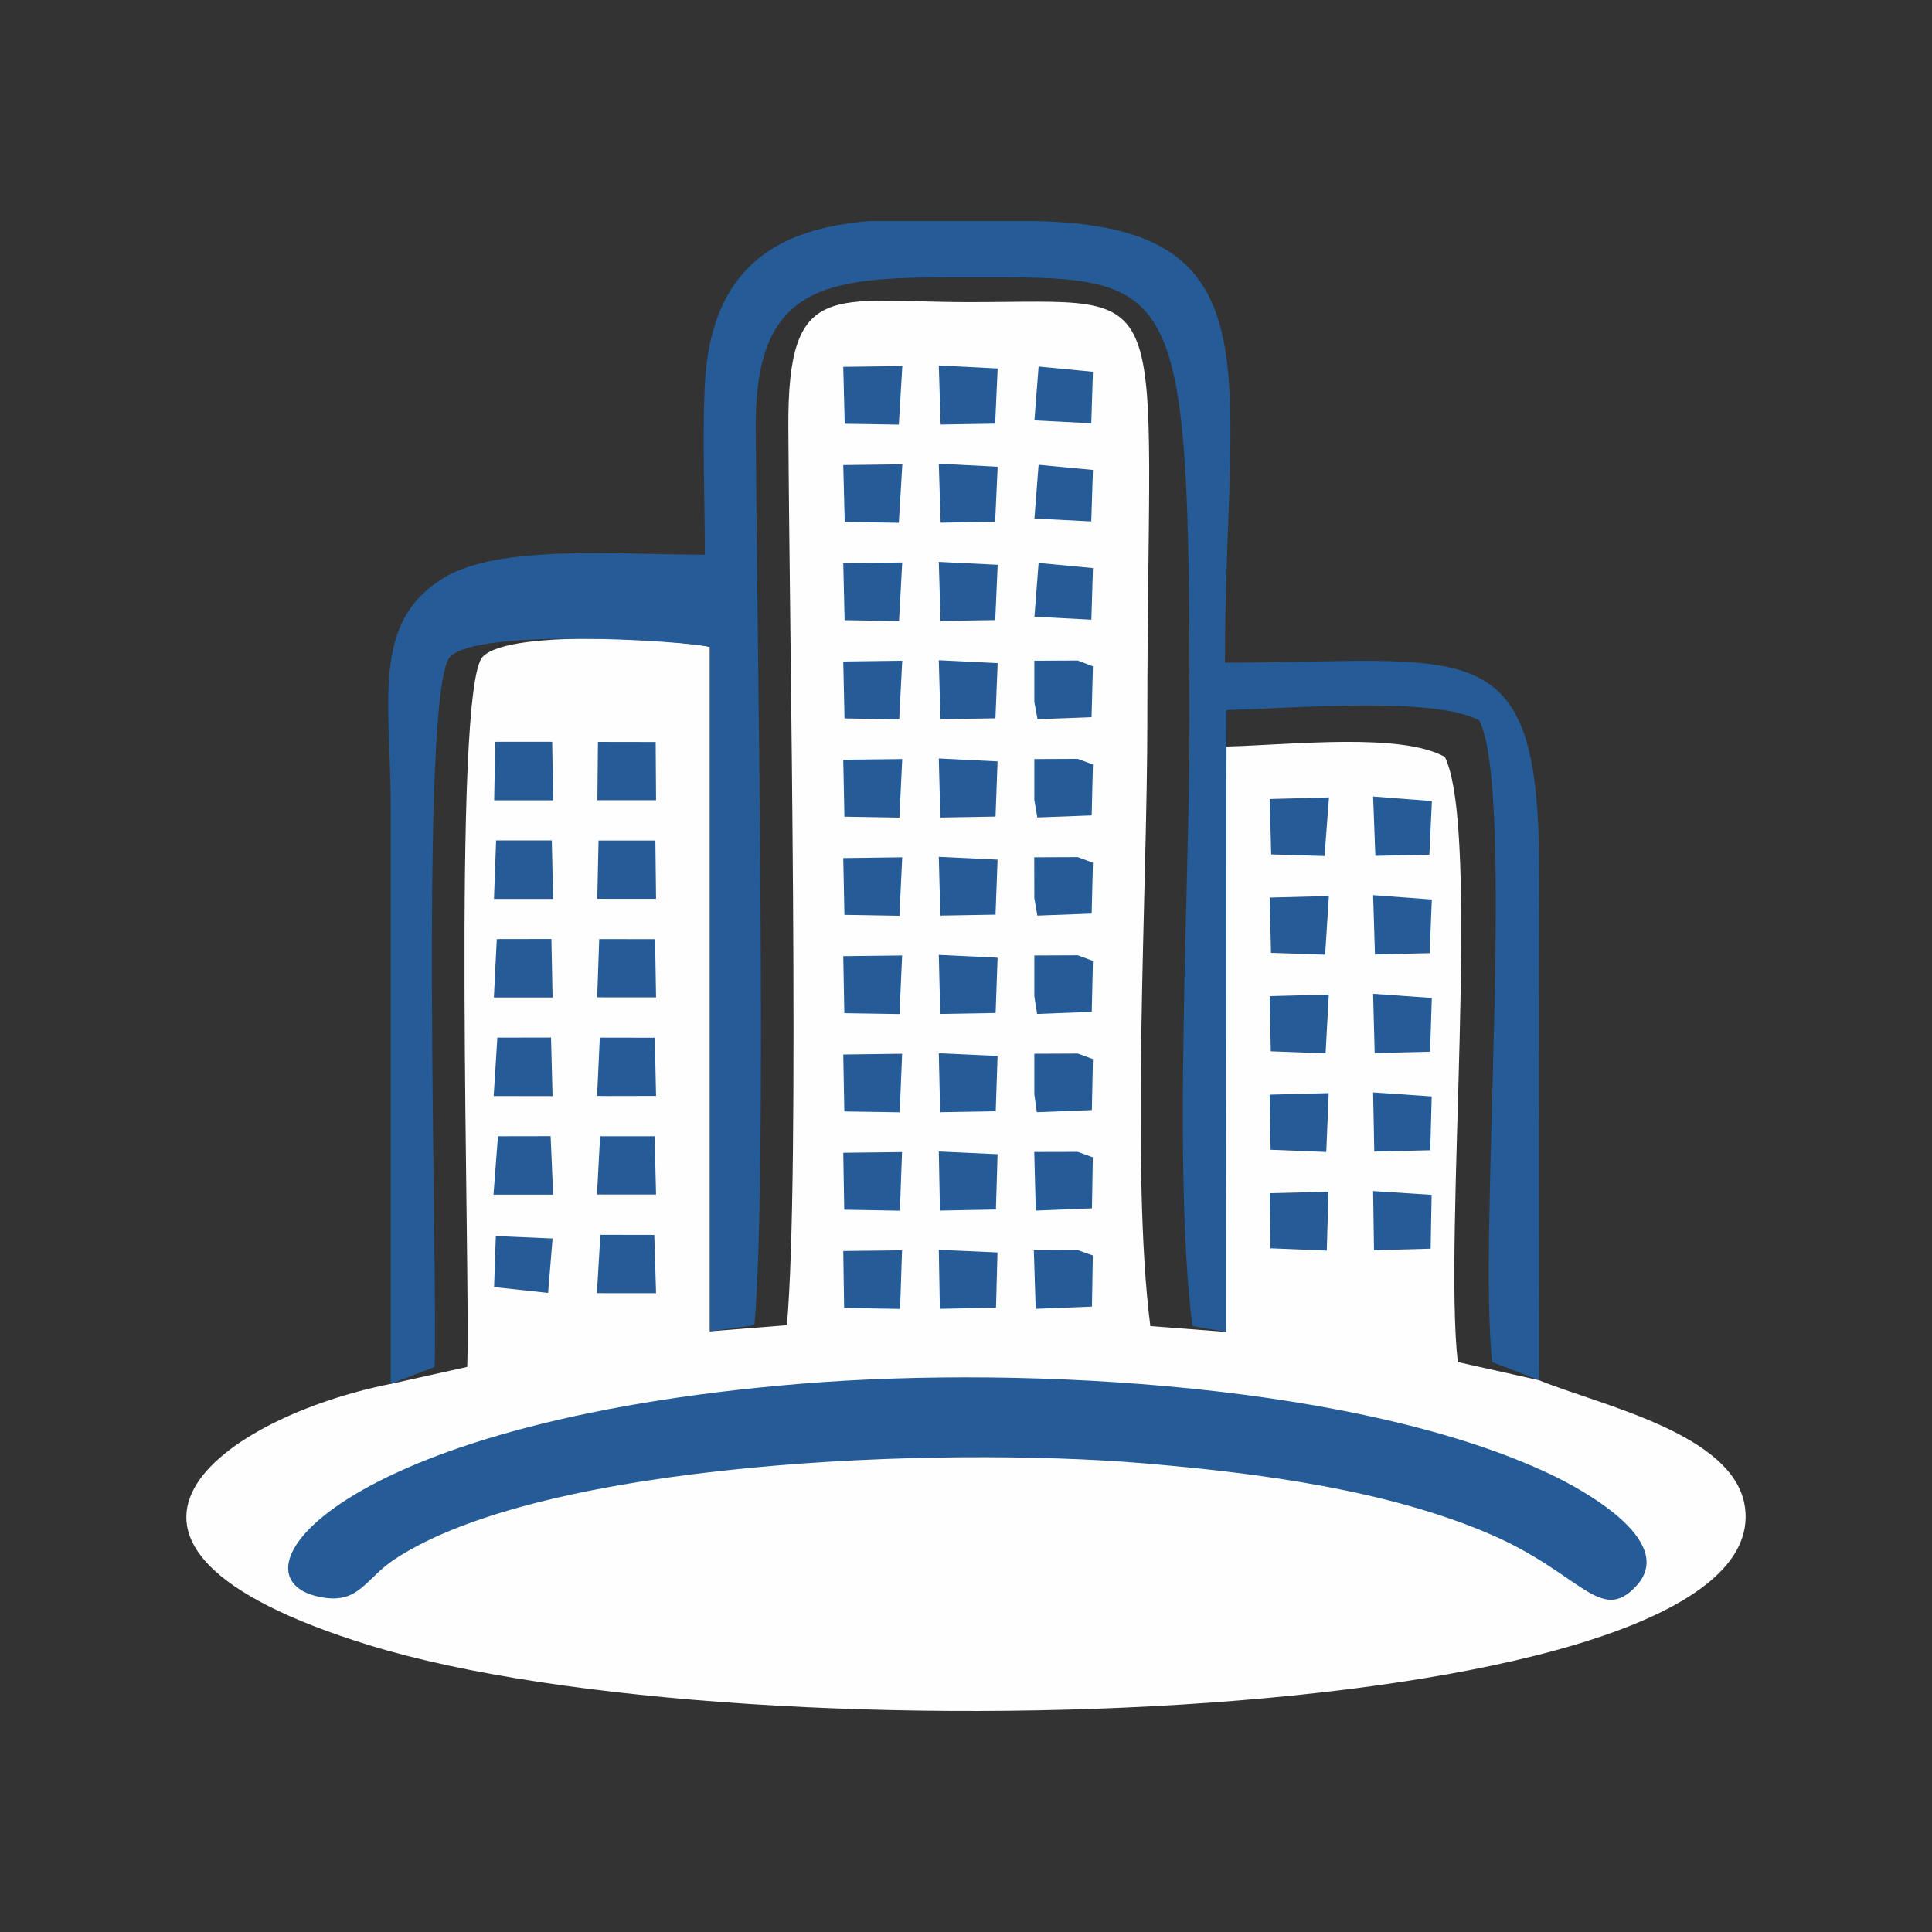
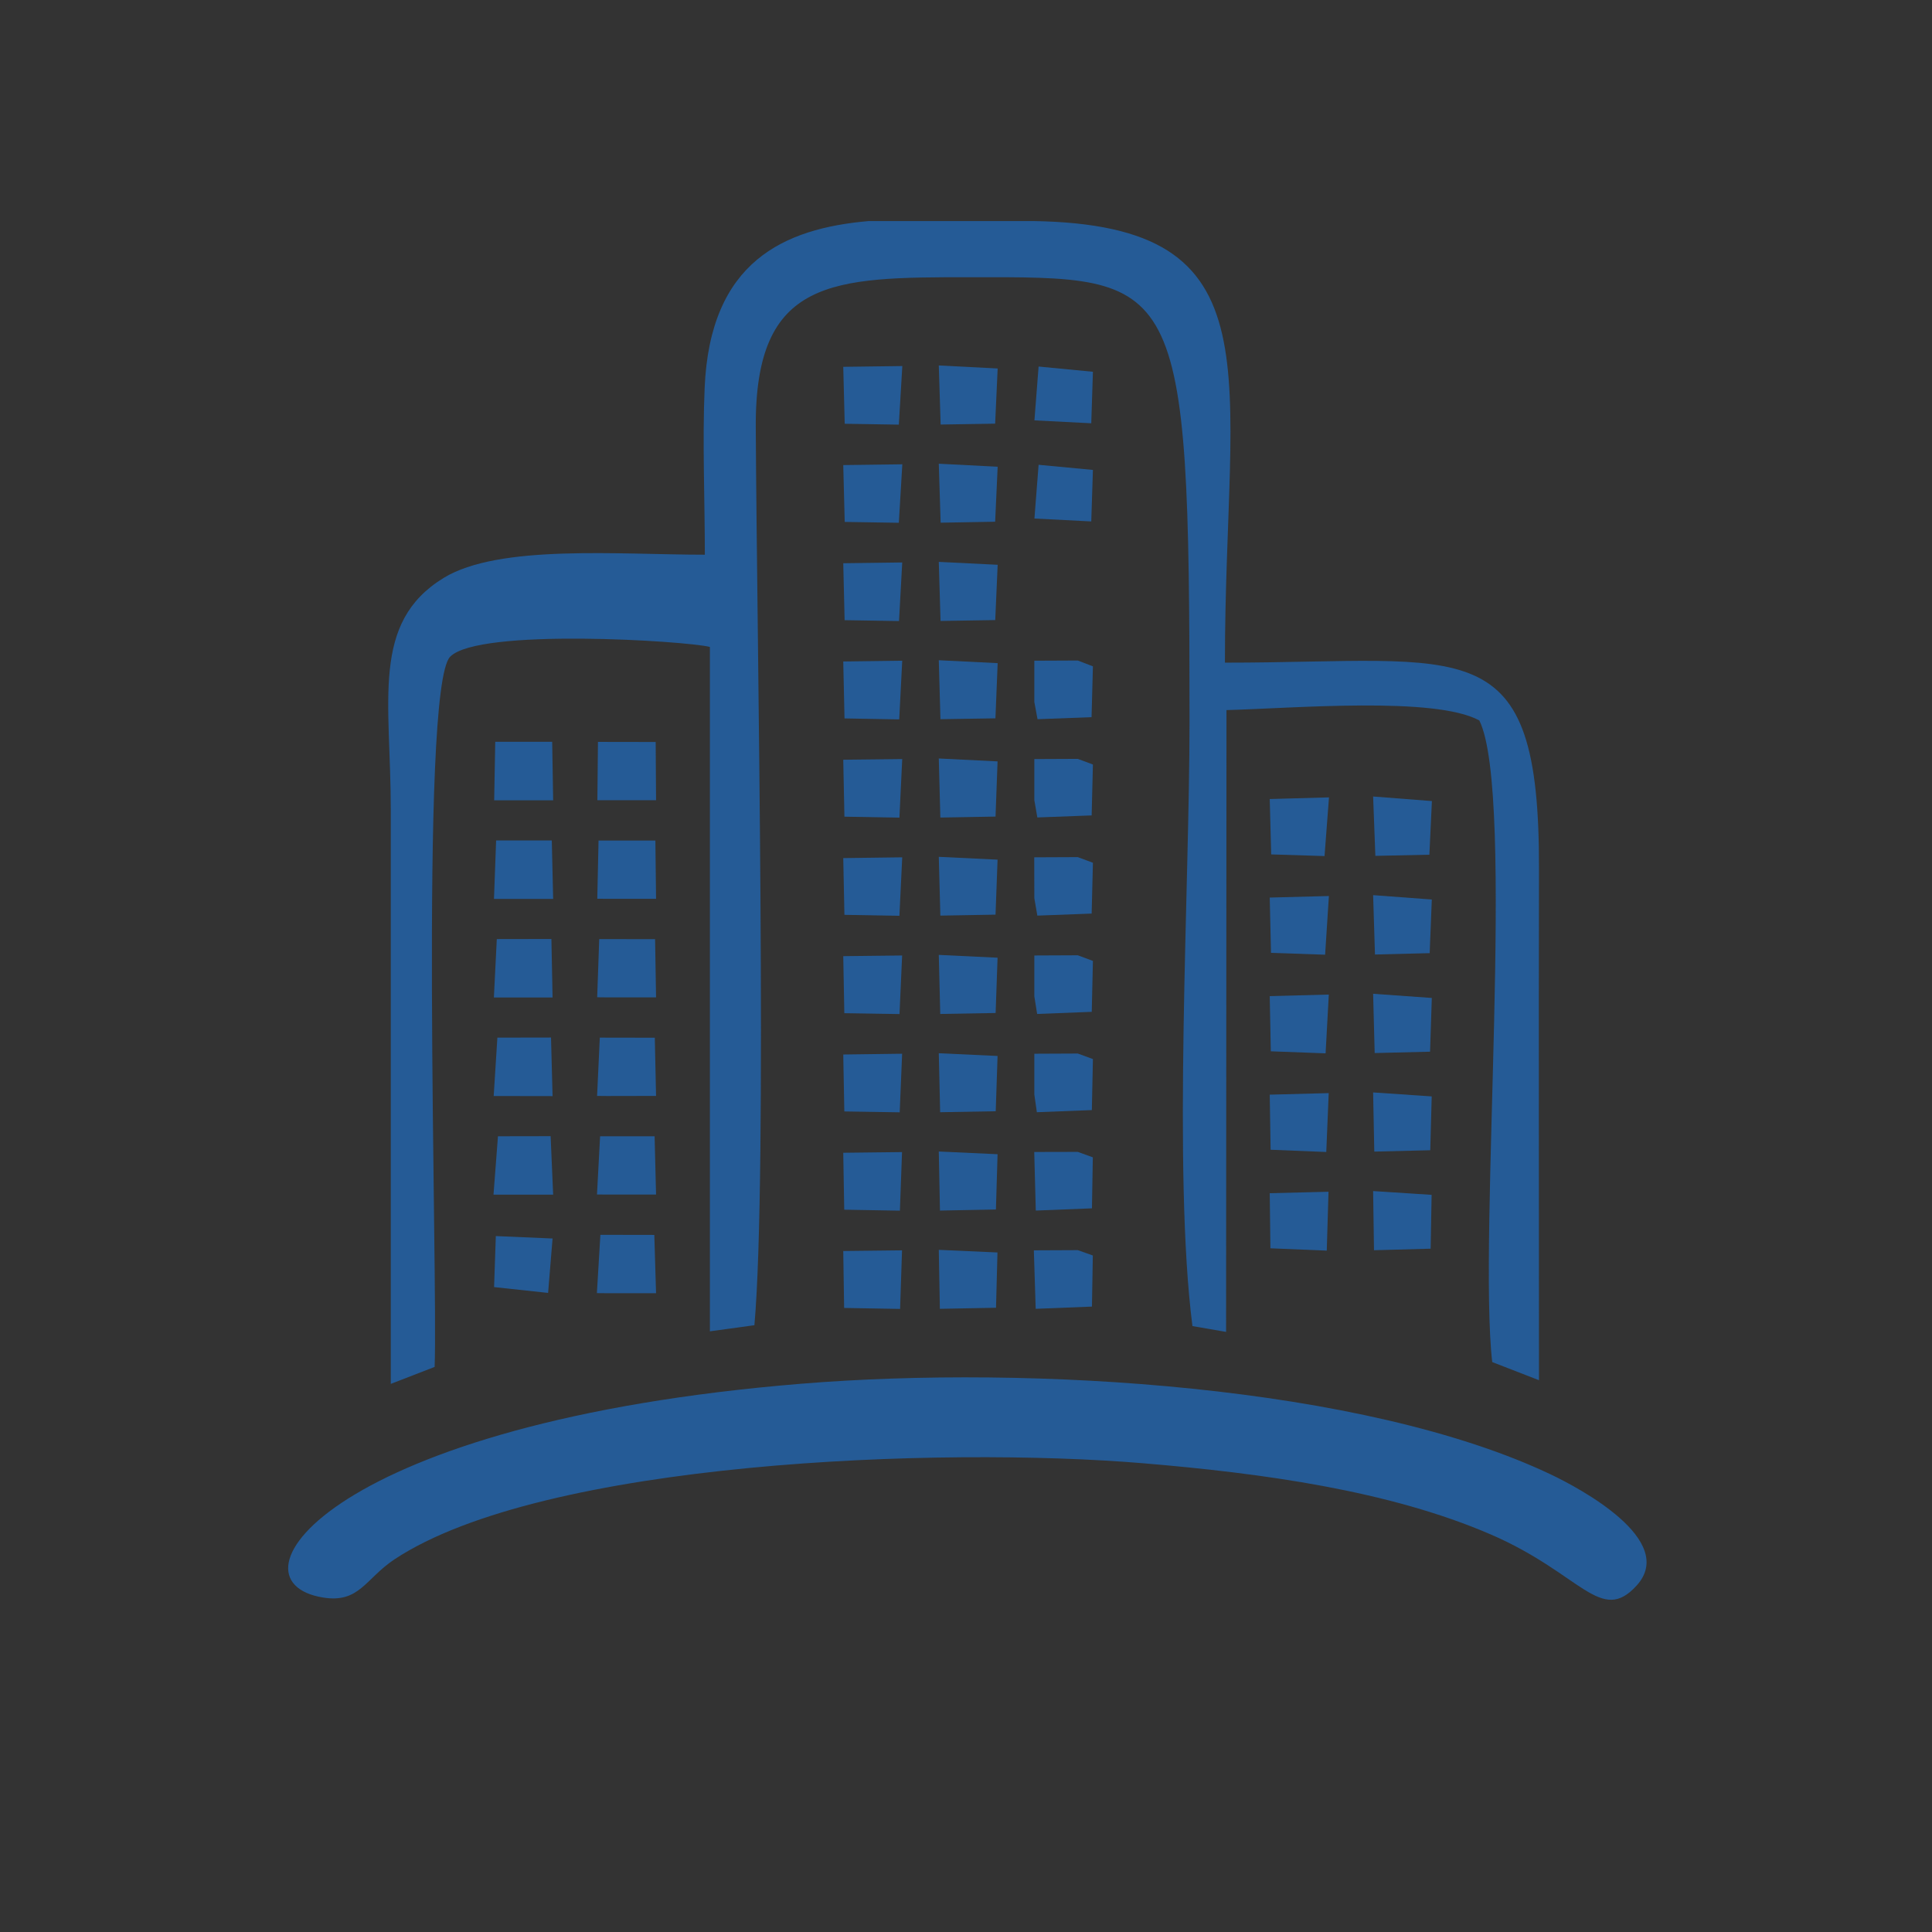
<svg xmlns="http://www.w3.org/2000/svg" xml:space="preserve" width="197px" height="197px" version="1.1" style="shape-rendering:geometricPrecision; text-rendering:geometricPrecision; image-rendering:optimizeQuality; fill-rule:evenodd; clip-rule:evenodd" viewBox="0 0 199.19 199.19">
  <rect x="0" y="0" width="199.19" height="199.19" fill="#333333" stroke="none" />
  <defs>
    <style type="text/css">
   
    .fil0 {fill:none}
    .fil2 {fill:#255B96}
    .fil1 {fill:#FEFEFF}
   
  </style>
  </defs>
  <g id="Capa_x0020_1">
    <rect class="fil0" width="199.19" height="199.19" />
-     <path class="fil1" d="M40.29 142.68c-16.98,3.36 -36.39,16.44 -2.16,26.96 39.08,12.01 144.64,8.46 141.79,-14.16 -0.96,-7.66 -14.92,-10.58 -21.25,-13.18l-8.37 -1.87c-1.49,-12.82 2.43,-54.79 -1.34,-62.4 -4.59,-2.51 -15.6,-1.25 -22.51,-1.06l-0.04 60.35 -7.81 -0.6c-2.04,-15.93 -0.31,-44.99 -0.31,-62.33 0,-46.39 3.39,-43.25 -18.3,-43.24 -14.17,0 -18.79,-2.51 -18.71,12.87 0.11,21.97 1.23,77.04 -0.15,92.61l-7.94 0.63 0 -70.56c-2.39,-0.62 -20.49,-1.99 -23.42,1.01 -3.23,3.32 -1.24,63.96 -1.6,73.22l-7.88 1.75z" />
    <path class="fil2" d="M40.29 142.68l4.52 -1.75c0.36,-9.26 -1.63,-69.9 1.6,-73.22 2.93,-3 24.39,-1.63 26.78,-1.01l0 70.56 4.59 -0.63c1.37,-15.57 0.25,-70.64 0.14,-92.61 -0.08,-15.38 7.9,-15.44 22.07,-15.44 21.69,-0.01 22.65,-0.58 22.65,45.81 0,17.34 -1.73,46.4 0.3,62.33l3.47 0.6 0.04 -64.11c6.91,-0.18 21.47,-1.44 26.07,1.07 3.77,7.61 -0.15,53.33 1.33,66.15l4.82 1.87c0,-17.58 -0.04,-35.16 0,-52.73 0.06,-24.89 -7.28,-21.25 -32.38,-21.25 0,-30 5.84,-45.15 -19.82,-45.53l-16.89 0c-8.77,0.76 -16.37,4.17 -16.93,17.18 -0.24,5.49 0.02,11.66 0.02,17.22 -8.86,0 -21.23,-1.1 -26.94,2.4 -7.52,4.61 -5.44,12.64 -5.44,23.91 0,19.72 0,39.45 0,59.18z" />
    <path class="fil2" d="M82.65 142.66c-48.44,3.95 -59.82,20.31 -49.38,22.04 3.78,0.63 4.38,-1.92 7.4,-3.93 15.37,-10.16 56.32,-11.65 77.16,-9.91 12.3,1.03 25.4,2.81 35.91,7.36 9.3,4.03 11.29,9.33 15,5.25 4.25,-4.68 -5.96,-10.07 -8.78,-11.42 -19.31,-9.21 -53.62,-11.32 -77.31,-9.39z" />
    <polygon class="fil2" points="50.95,82.51 57.03,82.51 56.93,76.48 51.06,76.48 " />
    <polygon class="fil2" points="61.59,82.5 62.6,82.5 67.64,82.5 67.6,76.5 61.65,76.49 " />
    <polygon class="fil2" points="61.58,92.66 62.6,92.67 67.64,92.67 67.57,86.66 61.71,86.66 " />
    <polygon class="fil2" points="50.93,92.68 57.03,92.68 56.89,86.65 51.15,86.65 " />
    <polygon class="fil2" points="61.57,102.82 62.6,102.83 67.64,102.83 67.54,96.83 61.78,96.82 " />
    <polygon class="fil2" points="61.56,112.99 62.6,113 67.64,112.99 67.51,106.99 61.84,106.98 " />
    <polygon class="fil2" points="50.92,102.84 56.97,102.84 56.85,96.81 51.22,96.82 " />
    <polygon class="fil2" points="87.03,134.85 92.8,134.95 93,128.91 86.94,128.98 " />
    <polygon class="fil2" points="87.04,124.72 92.78,124.82 93,118.78 86.94,118.85 " />
    <polygon class="fil2" points="61.55,123.15 62.6,123.16 67.64,123.16 67.49,117.15 61.87,117.15 " />
    <polygon class="fil2" points="87.05,114.59 92.76,114.68 93.01,108.64 86.94,108.72 " />
    <polygon class="fil2" points="87.05,104.46 92.74,104.55 93.01,98.51 86.94,98.58 " />
    <polygon class="fil2" points="61.54,133.32 62.6,133.33 67.64,133.33 67.46,127.32 61.9,127.31 " />
    <polygon class="fil2" points="50.9,113 56.97,113.01 56.81,106.97 51.28,106.98 " />
    <polygon class="fil2" points="87.06,84.2 92.73,84.3 93.02,78.26 86.94,78.33 " />
    <polygon class="fil2" points="87.07,74.07 92.71,74.17 93.02,68.12 86.94,68.2 " />
    <polygon class="fil2" points="130.98,128.7 136.79,128.94 136.97,122.87 130.91,123.02 " />
    <polygon class="fil2" points="50.88,123.17 57.03,123.17 56.77,117.14 51.34,117.15 " />
    <polygon class="fil2" points="87.06,94.32 92.73,94.42 93.02,88.39 86.94,88.47 " />
    <polygon class="fil2" points="106.64,112.84 106.9,114.67 112.57,114.45 112.68,109.19 111.12,108.62 106.64,108.64 " />
    <polygon class="fil2" points="87.08,63.94 92.69,64.03 93.02,57.99 86.94,58.07 " />
    <polygon class="fil2" points="96.9,134.94 102.69,134.83 102.84,129.13 96.79,128.86 " />
    <polygon class="fil2" points="106.64,102.72 106.93,104.54 112.56,104.32 112.68,99.07 111.12,98.49 106.64,98.51 " />
    <polygon class="fil2" points="106.78,134.94 112.58,134.71 112.67,129.44 111.12,128.89 106.59,128.91 " />
    <polygon class="fil2" points="106.64,82.49 106.95,84.28 112.55,84.07 112.68,78.82 111.12,78.24 106.64,78.26 " />
    <polygon class="fil2" points="96.91,124.81 102.68,124.7 102.85,119 96.79,118.72 " />
    <polygon class="fil2" points="106.64,72.37 106.97,74.15 112.54,73.94 112.68,68.7 111.12,68.1 106.64,68.12 " />
    <polygon class="fil2" points="87.09,43.69 92.67,43.78 93.03,37.74 86.94,37.82 " />
    <polygon class="fil2" points="106.64,92.6 106.95,94.4 112.55,94.19 112.68,88.95 111.12,88.37 106.63,88.39 " />
    <polygon class="fil2" points="131,118.54 136.74,118.77 136.99,112.7 130.91,112.86 " />
    <polygon class="fil2" points="96.93,114.67 102.66,114.57 102.85,108.87 96.79,108.59 " />
    <polygon class="fil2" points="87.09,53.81 92.67,53.9 93.03,47.87 86.94,47.95 " />
    <polygon class="fil2" points="106.79,124.81 112.58,124.58 112.67,119.32 111.12,118.76 106.63,118.77 " />
    <polygon class="fil2" points="96.94,104.54 102.65,104.44 102.85,98.74 96.79,98.45 " />
    <polygon class="fil2" points="96.95,84.29 102.64,84.19 102.85,78.5 96.79,78.2 " />
    <polygon class="fil2" points="141.66,128.9 147.5,128.74 147.6,123.19 141.57,122.8 " />
    <polygon class="fil2" points="96.96,74.15 102.63,74.06 102.86,68.37 96.79,68.07 " />
    <polygon class="fil2" points="131.02,108.39 136.67,108.6 137,102.54 130.91,102.7 " />
    <polygon class="fil2" points="96.95,94.4 102.64,94.3 102.85,88.63 96.79,88.34 " />
    <polygon class="fil2" points="96.97,64.02 102.61,63.93 102.86,58.23 96.79,57.93 " />
    <polygon class="fil2" points="96.98,43.77 102.6,43.68 102.86,37.99 96.79,37.68 " />
    <polygon class="fil2" points="141.69,118.73 147.46,118.59 147.61,113.04 141.57,112.63 " />
    <polygon class="fil2" points="96.98,53.89 102.6,53.79 102.86,48.12 96.79,47.81 " />
    <polygon class="fil2" points="131.04,98.24 136.62,98.43 137.01,92.38 130.91,92.54 " />
    <polygon class="fil2" points="141.73,108.57 147.44,108.43 147.62,102.89 141.57,102.46 " />
    <polygon class="fil2" points="131.06,88.09 136.56,88.26 137.02,82.21 130.91,82.38 " />
    <polygon class="fil2" points="141.76,98.41 147.4,98.27 147.62,92.74 141.57,92.29 " />
    <polygon class="fil2" points="141.8,88.24 147.37,88.12 147.63,82.59 141.57,82.12 " />
-     <polygon class="fil2" points="106.65,63.58 112.52,63.89 112.68,58.57 107.08,58.04 " />
    <polygon class="fil2" points="106.65,43.34 112.51,43.64 112.68,38.33 107.08,37.79 " />
    <polygon class="fil2" points="106.65,53.46 112.51,53.76 112.68,48.45 107.08,47.92 " />
    <polygon class="fil2" points="50.94,132.7 56.51,133.3 56.97,127.69 51.12,127.44 " />
  </g>
</svg>